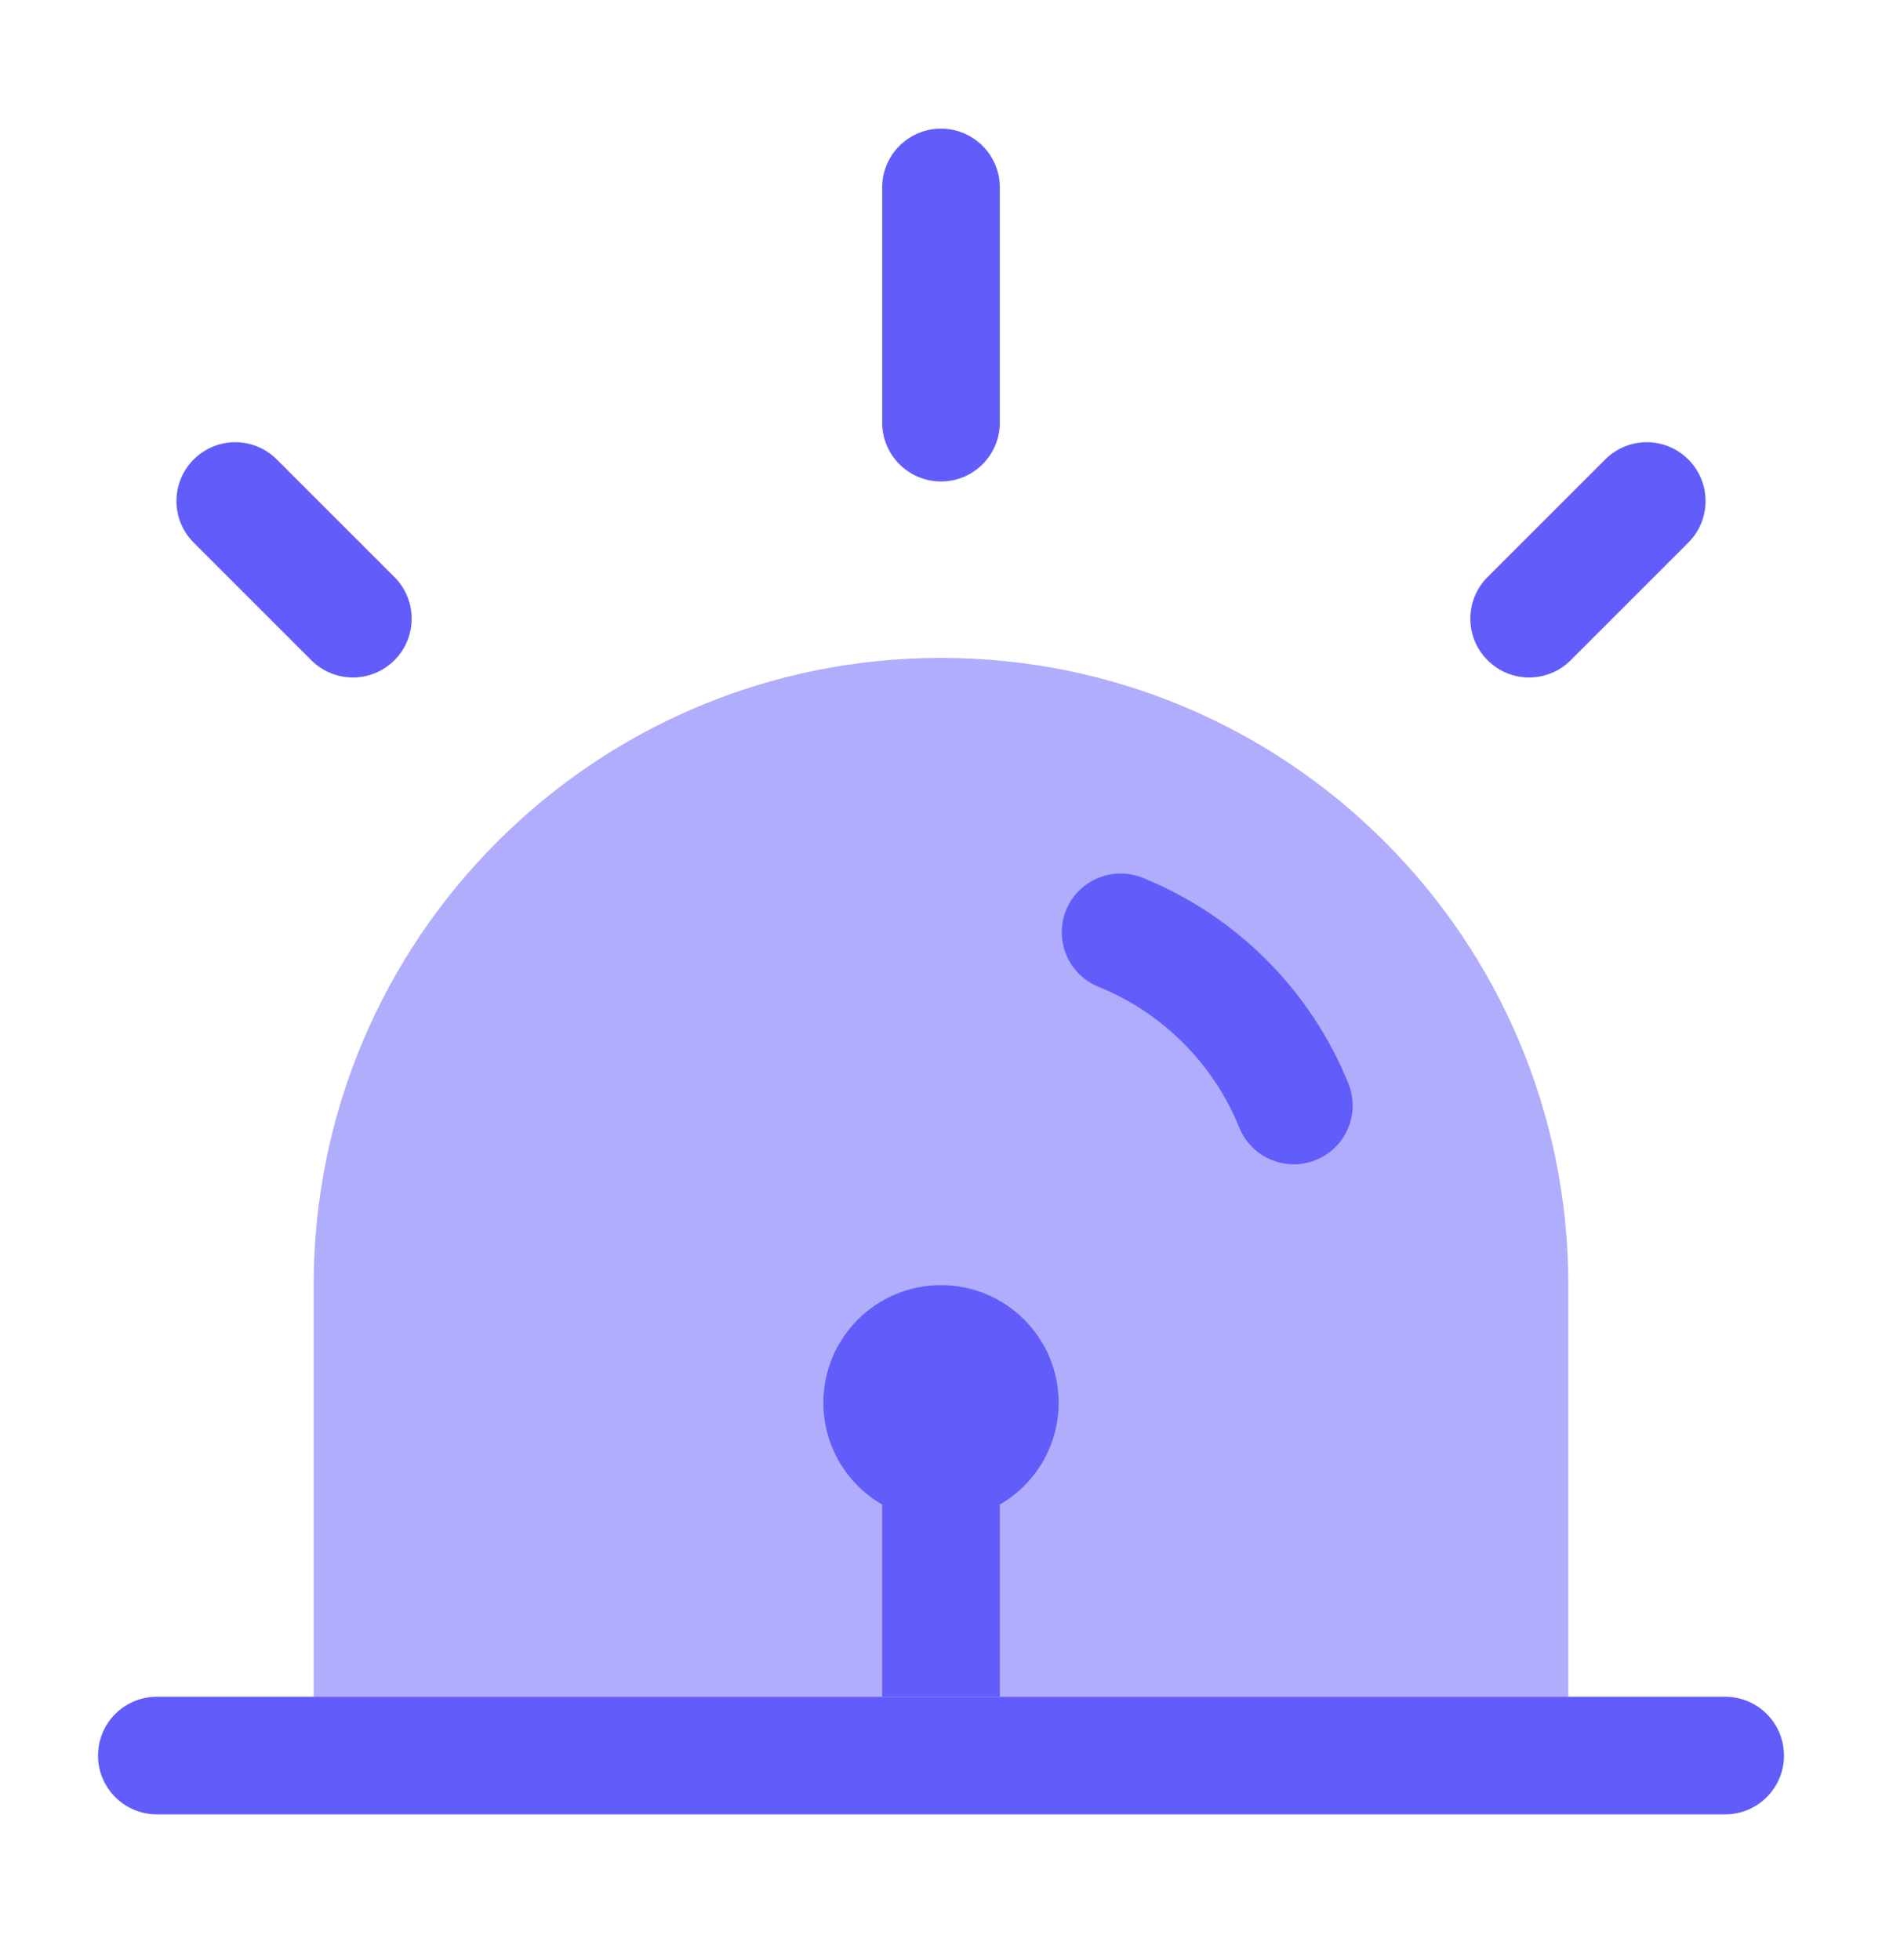
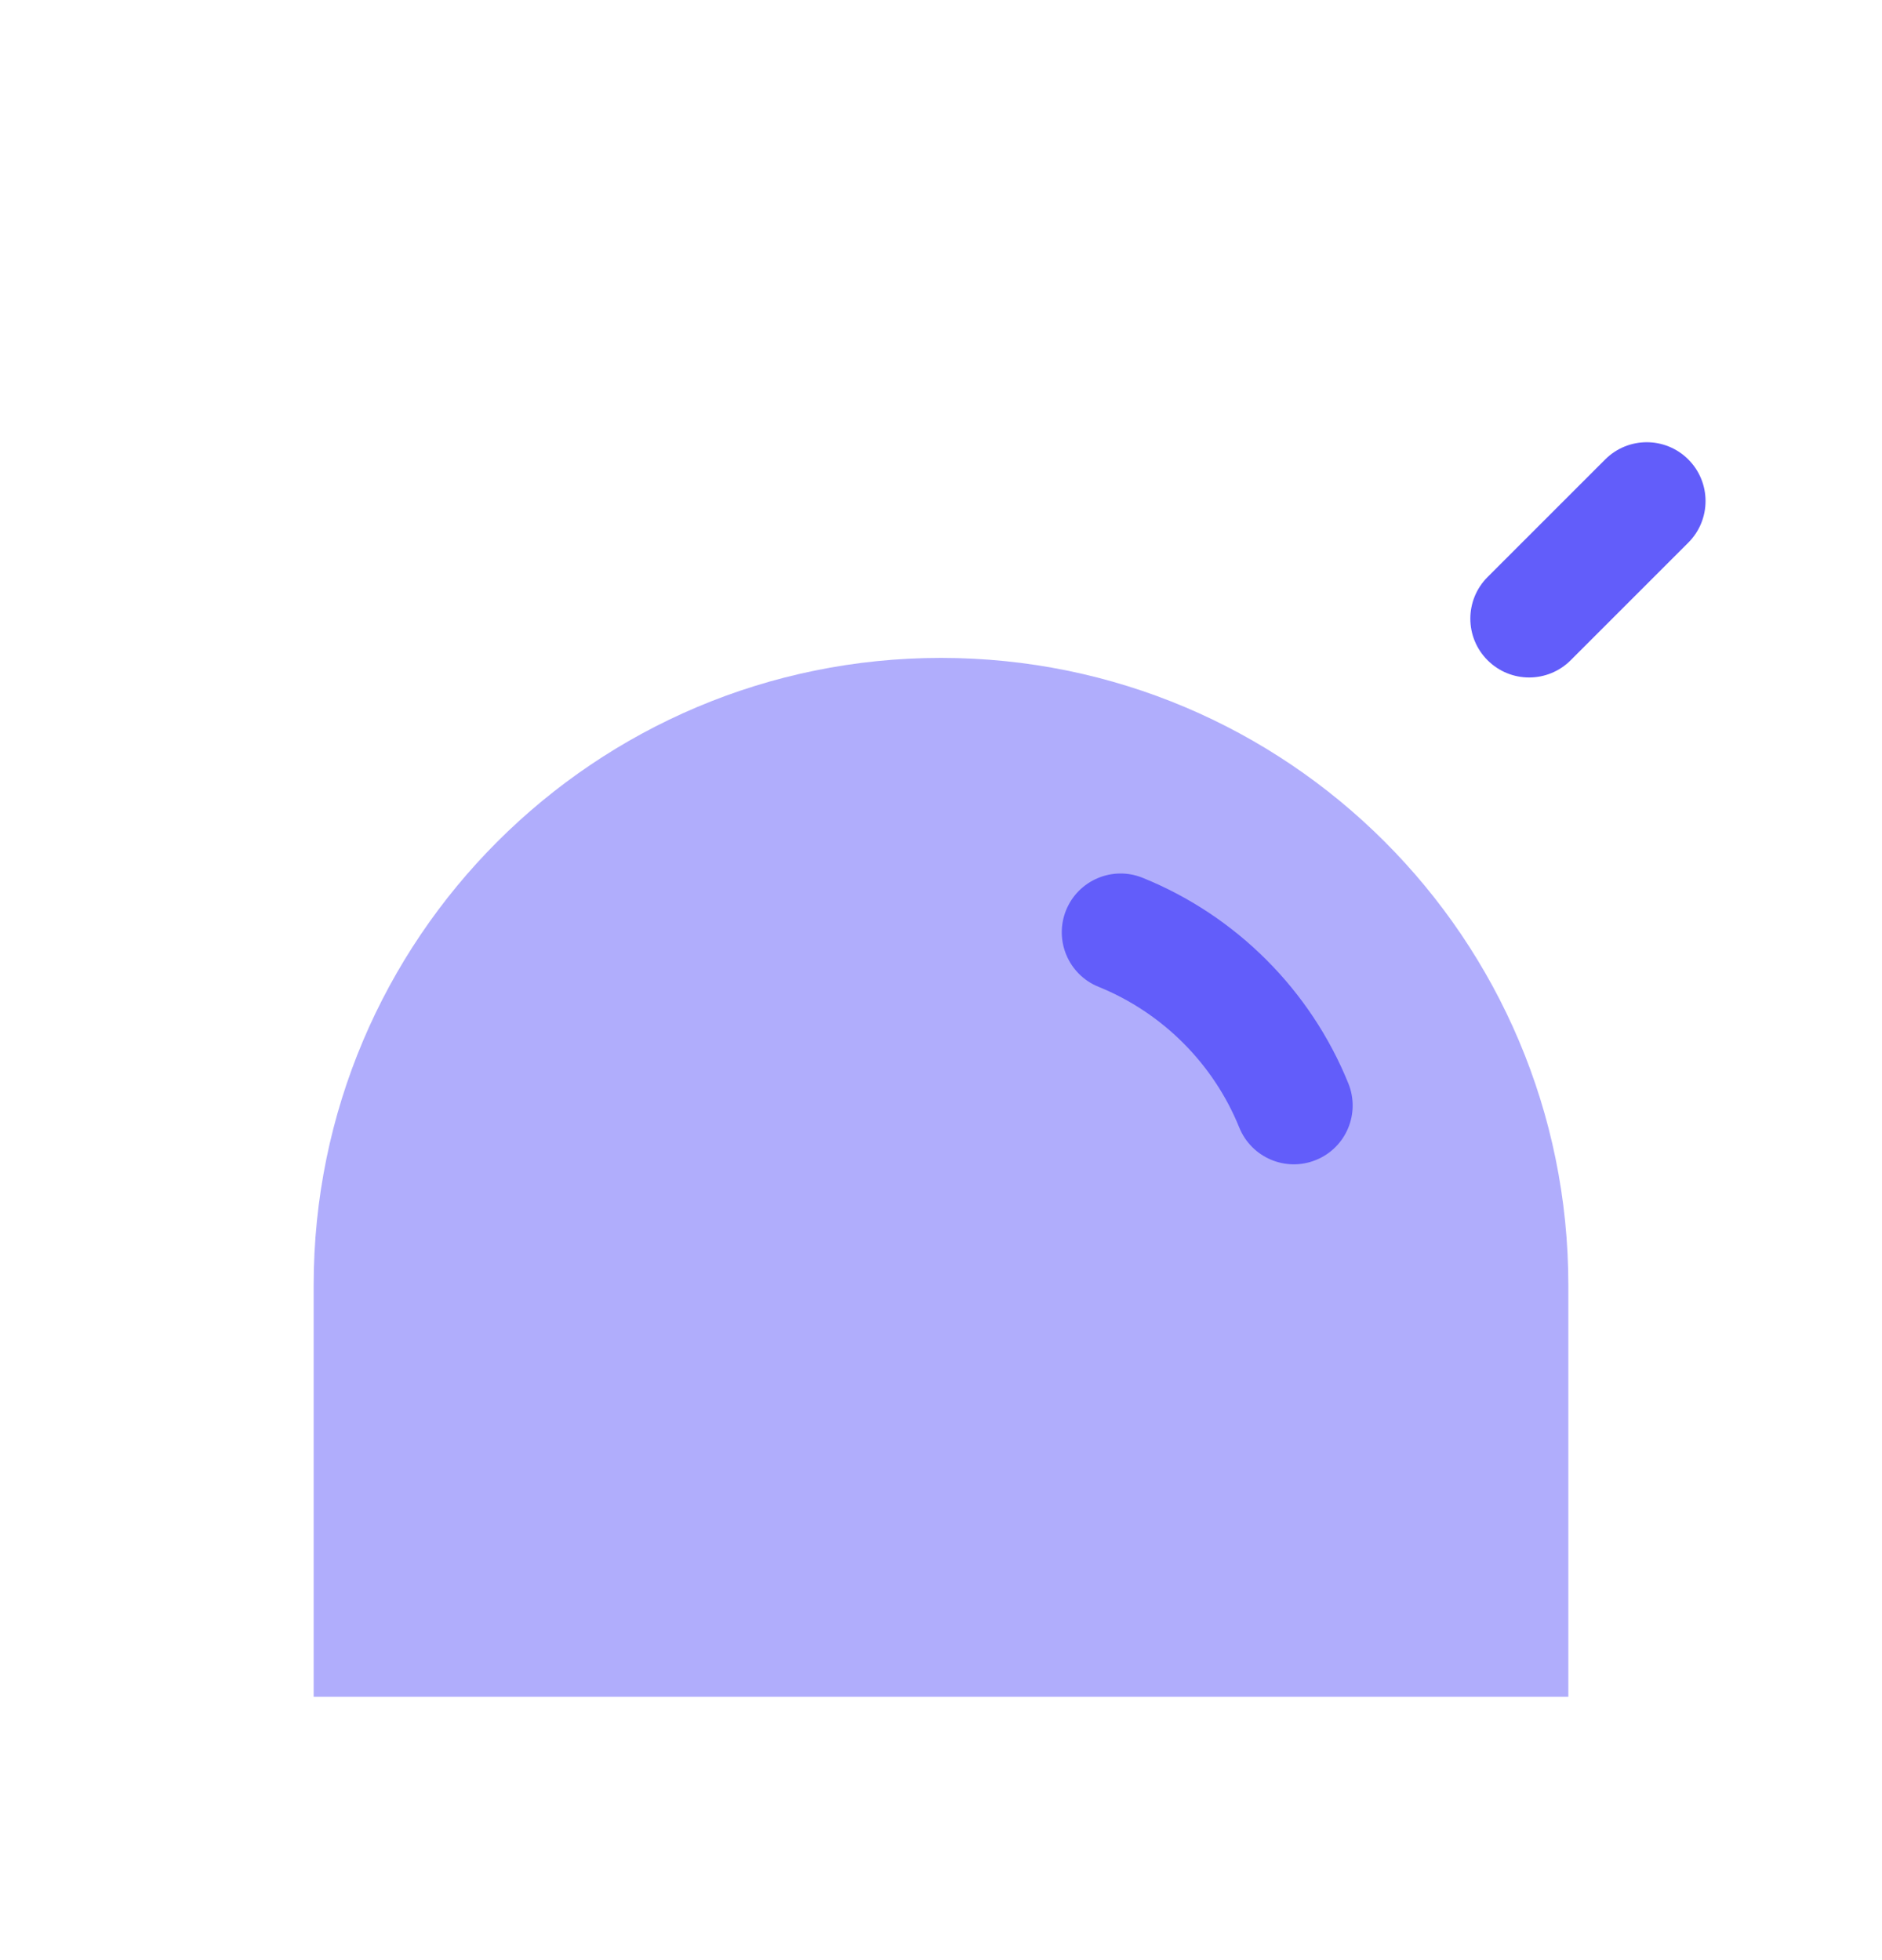
<svg xmlns="http://www.w3.org/2000/svg" width="24" height="25" viewBox="0 0 24 25" fill="none">
  <path opacity="0.5" d="M4 16.391V21.641H20V16.391C20 11.972 16.418 8.391 12 8.391C7.582 8.391 4 11.972 4 16.391Z" fill="#625DFA" />
-   <path d="M12.75 2.391C12.75 1.976 12.414 1.641 12 1.641C11.586 1.641 11.25 1.976 11.25 2.391V5.391C11.25 5.805 11.586 6.141 12 6.141C12.414 6.141 12.75 5.805 12.75 5.391V2.391Z" fill="#625DFA" />
  <path d="M21.53 5.86C21.823 6.153 21.823 6.628 21.53 6.921L20.03 8.421C19.737 8.714 19.263 8.714 18.97 8.421C18.677 8.128 18.677 7.653 18.97 7.36L20.47 5.86C20.763 5.567 21.237 5.567 21.53 5.86Z" fill="#625DFA" />
-   <path d="M3.53 5.86C3.237 5.567 2.763 5.567 2.47 5.86C2.177 6.153 2.177 6.628 2.47 6.921L3.97 8.421C4.263 8.714 4.737 8.714 5.03 8.421C5.323 8.128 5.323 7.653 5.03 7.36L3.53 5.86Z" fill="#625DFA" />
  <path d="M14.572 11.196C14.188 11.04 13.751 11.226 13.595 11.609C13.44 11.993 13.625 12.431 14.009 12.586C14.823 12.916 15.475 13.567 15.804 14.382C15.96 14.765 16.397 14.951 16.781 14.795C17.165 14.64 17.35 14.203 17.195 13.819C16.713 12.628 15.763 11.678 14.572 11.196Z" fill="#625DFA" />
-   <path d="M12.75 19.19C13.198 18.931 13.5 18.446 13.5 17.891C13.5 17.062 12.828 16.391 12 16.391C11.172 16.391 10.5 17.062 10.5 17.891C10.5 18.446 10.802 18.931 11.25 19.19V21.641H12.75V19.19Z" fill="#625DFA" />
-   <path d="M4 21.641H2C1.586 21.641 1.25 21.976 1.25 22.391C1.25 22.805 1.586 23.141 2 23.141H22C22.414 23.141 22.75 22.805 22.75 22.391C22.75 21.976 22.414 21.641 22 21.641H20H12.75H11.25H4Z" fill="#625DFA" />
</svg>